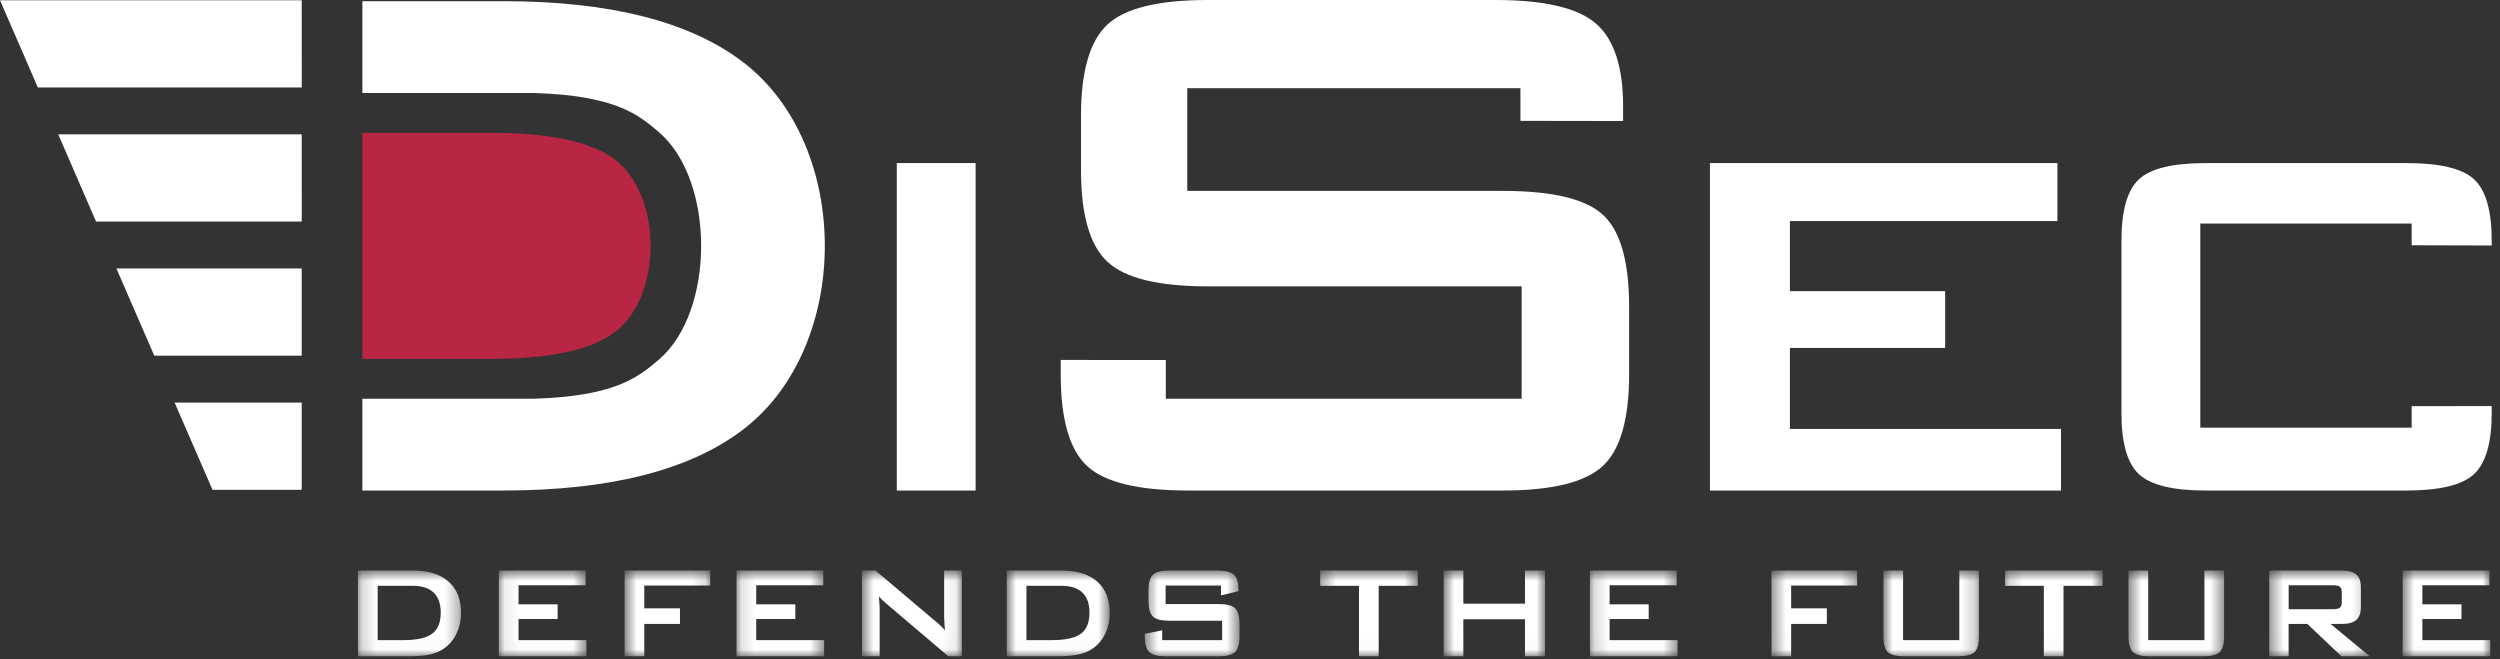
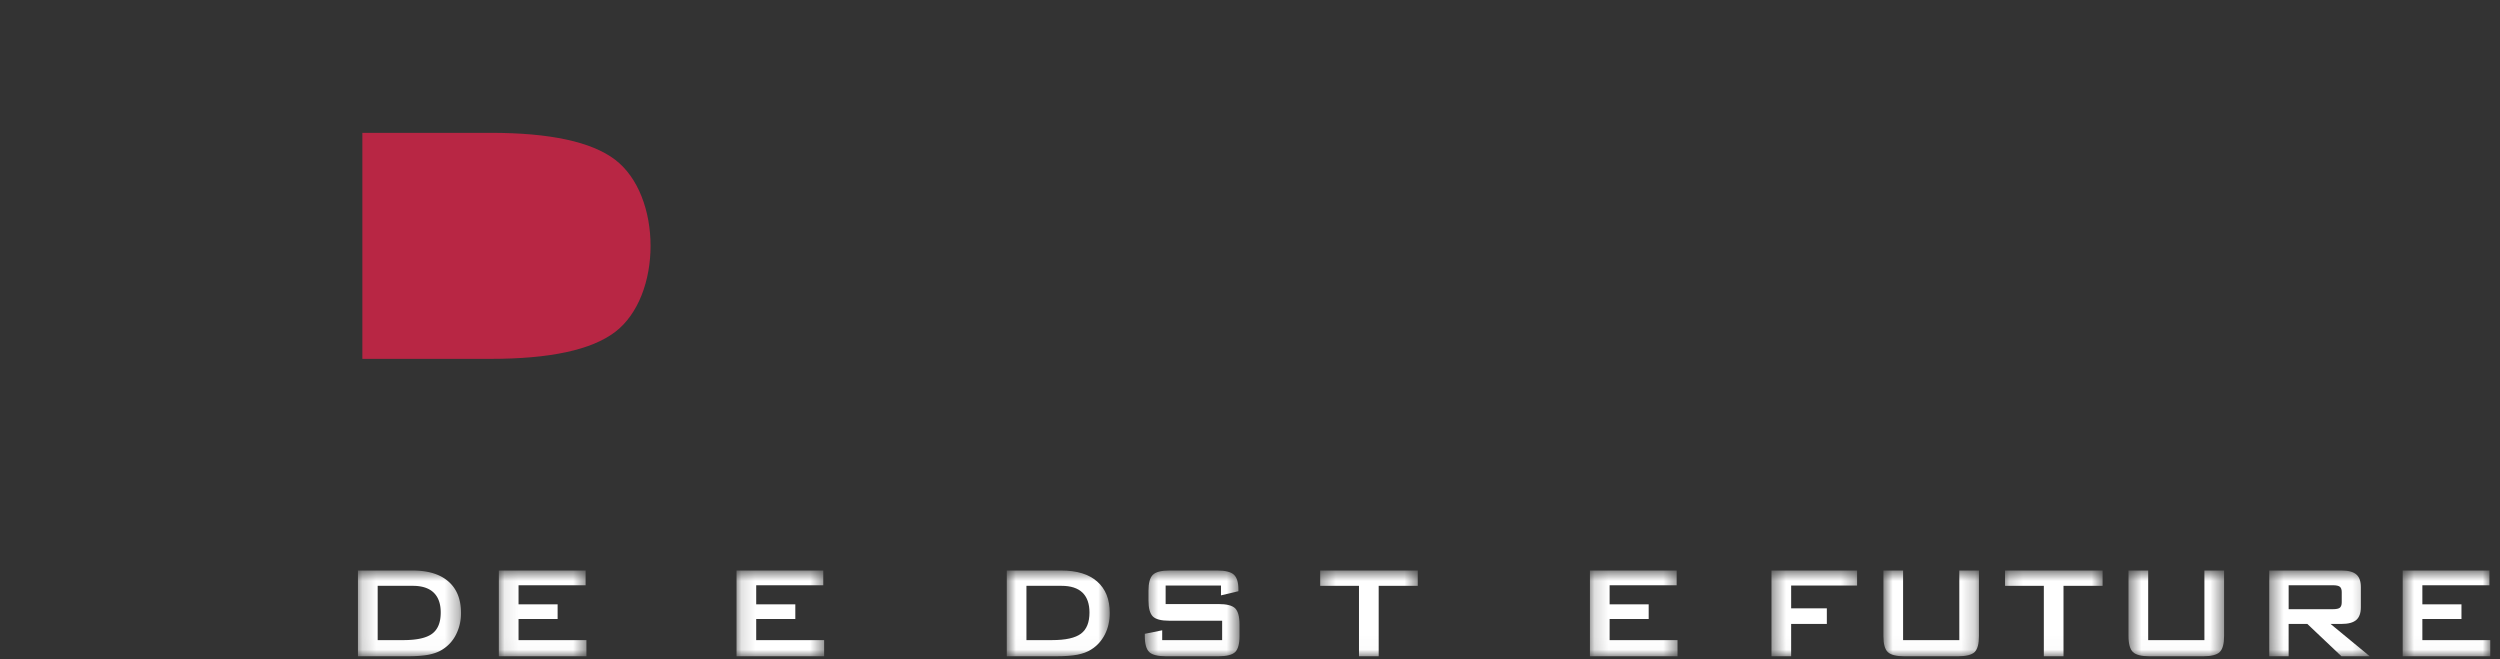
<svg xmlns="http://www.w3.org/2000/svg" xmlns:xlink="http://www.w3.org/1999/xlink" width="182" height="48" viewBox="0 0 182 48">
  <rect x="0" y="0" width="182" height="48" fill="#333333" stroke="none" />
  <defs>
    <path id="a" d="M.181.74h7.503v6.242H.181z" />
    <path id="c" d="M.088.74h6.378v6.242H.088z" />
-     <path id="e" d="M.618.74H6.85v6.242H.618z" />
    <path id="g" d="M.139.74h6.379v6.242H.138z" />
-     <path id="i" d="M.648.74h7.268v6.242H.648z" />
    <path id="k" d="M.837.74h7.498v6.242H.837z" />
    <path id="m" d="M.536.74H7.43v6.242H.536z" />
    <path id="o" d="M.364.74h7.105v6.242H.364z" />
-     <path id="q" d="M.728.74h7.378v6.242H.728z" />
    <path id="s" d="M.164.74h6.378v6.242H.164z" />
    <path id="u" d="M.442.74h6.233v6.242H.442z" />
    <path id="w" d="M.827.74h6.957v6.242H.827z" />
    <path id="y" d="M.193.74h7.105v6.242H.193z" />
    <path id="A" d="M.555.74h6.96v6.242H.555z" />
    <path id="C" d="M.452.74h7.317v6.242H.452z" />
    <path id="E" d="M.678.74h6.378v6.242H.678z" />
  </defs>
  <g fill="none" fill-rule="evenodd">
    <path fill="#B82644" d="M35.727 26.125c4.308 0 7.32-.648 9.041-1.948 3.457-2.613 3.457-9.945 0-12.559-1.722-1.3-4.733-1.947-9.041-1.947H26.38v16.454h9.346z" />
    <g transform="translate(25.877 40.794)">
      <mask id="b" fill="#fff">
        <use xlink:href="#a" />
      </mask>
      <path fill="#FFF" d="M.181 6.982V.74h3.976c1.133 0 2.004.266 2.614.802.608.535.913 1.296.913 2.28a3.39 3.39 0 0 1-.36 1.574 2.686 2.686 0 0 1-1.001 1.1c-.268.172-.606.295-1 .374-.4.074-.909.112-1.533.112H.181zm1.437-1.176h1.861c.994 0 1.694-.157 2.107-.468.416-.313.622-.825.622-1.542 0-.636-.172-1.12-.516-1.45-.344-.329-.85-.492-1.521-.492H1.618v3.952z" mask="url(#b)" />
    </g>
    <g transform="translate(36.227 40.794)">
      <mask id="d" fill="#fff">
        <use xlink:href="#c" />
      </mask>
      <path fill="#FFF" d="M.088 6.982V.74h6.318v1.072H1.523V3.2h2.845v1.07H1.523v1.536h4.943v1.176z" mask="url(#d)" />
    </g>
    <g transform="translate(44.853 40.794)">
      <mask id="f" fill="#fff">
        <use xlink:href="#e" />
      </mask>
      <path fill="#FFF" d="M.618 6.982V.74H6.85v1.091h-4.8v1.66h2.597v1.136H2.05v2.355z" mask="url(#f)" />
    </g>
    <g transform="translate(53.479 40.794)">
      <mask id="h" fill="#fff">
        <use xlink:href="#g" />
      </mask>
      <path fill="#FFF" d="M.139 6.982V.74h6.317v1.072H1.573V3.2H4.42v1.07H1.573v1.536h4.945v1.176z" mask="url(#h)" />
    </g>
    <g transform="translate(62.104 40.794)">
      <mask id="j" fill="#fff">
        <use xlink:href="#i" />
      </mask>
      <path fill="#FFF" d="M.648 6.982V.74h.983l4.354 3.681c.149.12.278.236.393.343.113.109.217.221.31.335-.024-.352-.039-.598-.048-.745a9.227 9.227 0 0 1-.01-.336V.74h1.286v6.242h-.982L2.391 3.125c-.109-.1-.204-.184-.288-.266a3.271 3.271 0 0 1-.227-.24c.019.192.033.373.043.547.011.169.016.318.016.445v3.37H.648z" mask="url(#j)" />
    </g>
    <g transform="translate(72.455 40.794)">
      <mask id="l" fill="#fff">
        <use xlink:href="#k" />
      </mask>
      <path fill="#FFF" d="M.837 6.982V.74H4.81c1.131 0 2.002.266 2.61.802.611.535.914 1.296.914 2.28 0 .584-.116 1.107-.355 1.574-.24.466-.571.834-1.004 1.1-.269.172-.602.295-1.001.374-.398.074-.91.112-1.534.112H.837zM2.27 5.806h1.86c.994 0 1.696-.157 2.109-.468.416-.313.62-.825.62-1.542 0-.636-.172-1.12-.512-1.45-.345-.329-.853-.492-1.524-.492H2.27v3.952z" mask="url(#l)" />
    </g>
    <g transform="translate(82.806 40.794)">
      <mask id="n" fill="#fff">
        <use xlink:href="#m" />
      </mask>
      <path fill="#FFF" d="M6.082 1.831h-4.03V3.18h3.84c.602 0 1.01.105 1.223.313.21.214.316.605.316 1.175v.847c0 .563-.106.95-.316 1.16-.213.205-.621.308-1.224.308H2.088c-.609 0-1.02-.103-1.232-.309-.213-.21-.32-.596-.32-1.159v-.167l1.266-.257v.717h4.364V4.395h-3.84c-.596 0-1-.104-1.206-.312C.908 3.87.803 3.484.803 2.914V2.22c0-.568.105-.957.317-1.167C1.327.846 1.73.74 2.326.74h3.496c.578 0 .979.102 1.198.301.218.203.33.558.33 1.071v.133l-1.268.304V1.83z" mask="url(#n)" />
    </g>
    <g transform="translate(95.744 40.794)">
      <mask id="p" fill="#fff">
        <use xlink:href="#o" />
      </mask>
      <path fill="#FFF" d="M4.624 1.854v5.128H3.19V1.854H.364V.74h7.105v1.114z" mask="url(#p)" />
    </g>
    <g transform="translate(104.37 40.794)">
      <mask id="r" fill="#fff">
        <use xlink:href="#q" />
      </mask>
      <path fill="#FFF" d="M.728 6.982V.74h1.434v2.415h4.487V.74h1.457v6.242H6.649V4.29H2.162v2.692z" mask="url(#r)" />
    </g>
    <g transform="translate(115.583 40.794)">
      <mask id="t" fill="#fff">
        <use xlink:href="#s" />
      </mask>
      <path fill="#FFF" d="M.164 6.982V.74h6.315v1.072H1.597V3.2h2.844v1.07H1.597v1.536h4.945v1.176z" mask="url(#t)" />
    </g>
    <g transform="translate(128.521 40.794)">
      <mask id="v" fill="#fff">
        <use xlink:href="#u" />
      </mask>
      <path fill="#FFF" d="M.442 6.982V.74h6.233v1.091h-4.8v1.66h2.598v1.136H1.874v2.355z" mask="url(#v)" />
    </g>
    <g transform="translate(136.284 40.794)">
      <mask id="x" fill="#fff">
        <use xlink:href="#w" />
      </mask>
      <path fill="#FFF" d="M2.261.74v5.067h4.093V.74h1.43v4.765c0 .57-.103.959-.312 1.168-.212.206-.616.31-1.217.31h-3.9c-.596 0-1-.104-1.213-.31-.212-.21-.315-.598-.315-1.168V.74H2.26z" mask="url(#x)" />
    </g>
    <g transform="translate(145.773 40.794)">
      <mask id="z" fill="#fff">
        <use xlink:href="#y" />
      </mask>
      <path fill="#FFF" d="M4.45 1.854v5.128H3.018V1.854H.193V.74h7.105v1.114z" mask="url(#z)" />
    </g>
    <g transform="translate(154.398 40.794)">
      <mask id="B" fill="#fff">
        <use xlink:href="#A" />
      </mask>
      <path fill="#FFF" d="M1.99.74v5.067h4.093V.74h1.432v4.765c0 .57-.104.959-.315 1.168-.21.206-.615.31-1.216.31h-3.9c-.595 0-.996-.104-1.208-.31-.212-.21-.32-.598-.32-1.168V.74H1.99z" mask="url(#B)" />
    </g>
    <g transform="translate(164.749 40.794)">
      <mask id="D" fill="#fff">
        <use xlink:href="#C" />
      </mask>
      <path fill="#FFF" d="M.452 6.982V.74h5.265c.495 0 .85.094 1.073.286.22.188.331.494.331.915v1.472c0 .424-.11.73-.331.925-.223.192-.578.29-1.073.29h-.802l2.854 2.354h-2.06L3.223 4.627h-1.36v2.355H.453zm4.634-5.17H1.865v1.743h3.221c.245 0 .415-.034.507-.108.088-.073.136-.205.136-.388v-.755c0-.18-.048-.309-.136-.381-.092-.074-.262-.111-.507-.111z" mask="url(#D)" />
    </g>
    <g transform="translate(174.237 40.794)">
      <mask id="F" fill="#fff">
        <use xlink:href="#E" />
      </mask>
      <path fill="#FFF" d="M.678 6.982V.74h6.316v1.072H2.111V3.2h2.847v1.07H2.111v1.536h4.945v1.176z" mask="url(#F)" />
    </g>
-     <path fill="#FFF" d="M65.286 35.71h5.738V11.873h-5.738zM110.688 6.42H86.432v7.477h22.955c3.63 0 6.074.586 7.327 1.758 1.254 1.17 1.886 3.396 1.886 6.674v4.918c0 3.274-.645 5.505-1.927 6.687-1.283 1.186-3.715 1.776-7.286 1.776H86.514c-3.625 0-6.082-.59-7.364-1.776-1.287-1.182-1.93-3.413-1.93-6.687v-1.043l7.65.006v2.817h25.906v-8.18H87.94c-3.608 0-6.054-.6-7.327-1.798-1.28-1.196-1.916-3.42-1.916-6.67V8.412c0-3.216.637-5.421 1.916-6.618C81.886.598 84.333 0 87.94 0h20.918c3.565 0 6.005.57 7.326 1.715 1.321 1.142 1.979 3.158 1.979 6.048V8.81l-7.475-.012V6.42zM124.484 35.71V11.873h25.297v4.223h-19.475v5.1h11.301v4.136h-11.301v5.893h19.734v4.485zM175.57 16.271h-15.388v14.864h15.388v-1.568l5.826-.005v.513c0 2.164-.432 3.641-1.286 4.44-.856.796-2.5 1.195-4.919 1.195h-14.627c-2.376 0-3.99-.396-4.842-1.18-.853-.79-1.279-2.275-1.279-4.455V17.508c0-2.172.42-3.658 1.265-4.45.84-.788 2.46-1.185 4.856-1.185h14.627c2.441 0 4.085.397 4.928 1.186.85.791 1.277 2.277 1.277 4.449v.363l-5.826-.016V16.27zM47.974 26.172c-1.507 1.292-3.201 2.678-9.114 2.855H26.38v6.683h10.244c7.825 0 13.673-1.498 17.543-4.493 7.839-6.065 7.839-20.573 0-26.638C50.297 1.583 44.45.086 36.624.086H26.381V6.77h12.48c5.912.177 7.606 1.563 9.113 2.855 4.093 3.507 4.093 13.04 0 16.548M21.965 29.307h-9.253l2.757 6.349h6.496zM21.965 19.543H8.475l2.756 6.348h10.734zM21.965 9.78H4.24l2.754 6.35h14.972zM21.965.019H0l2.756 6.349h19.21z" />
  </g>
</svg>